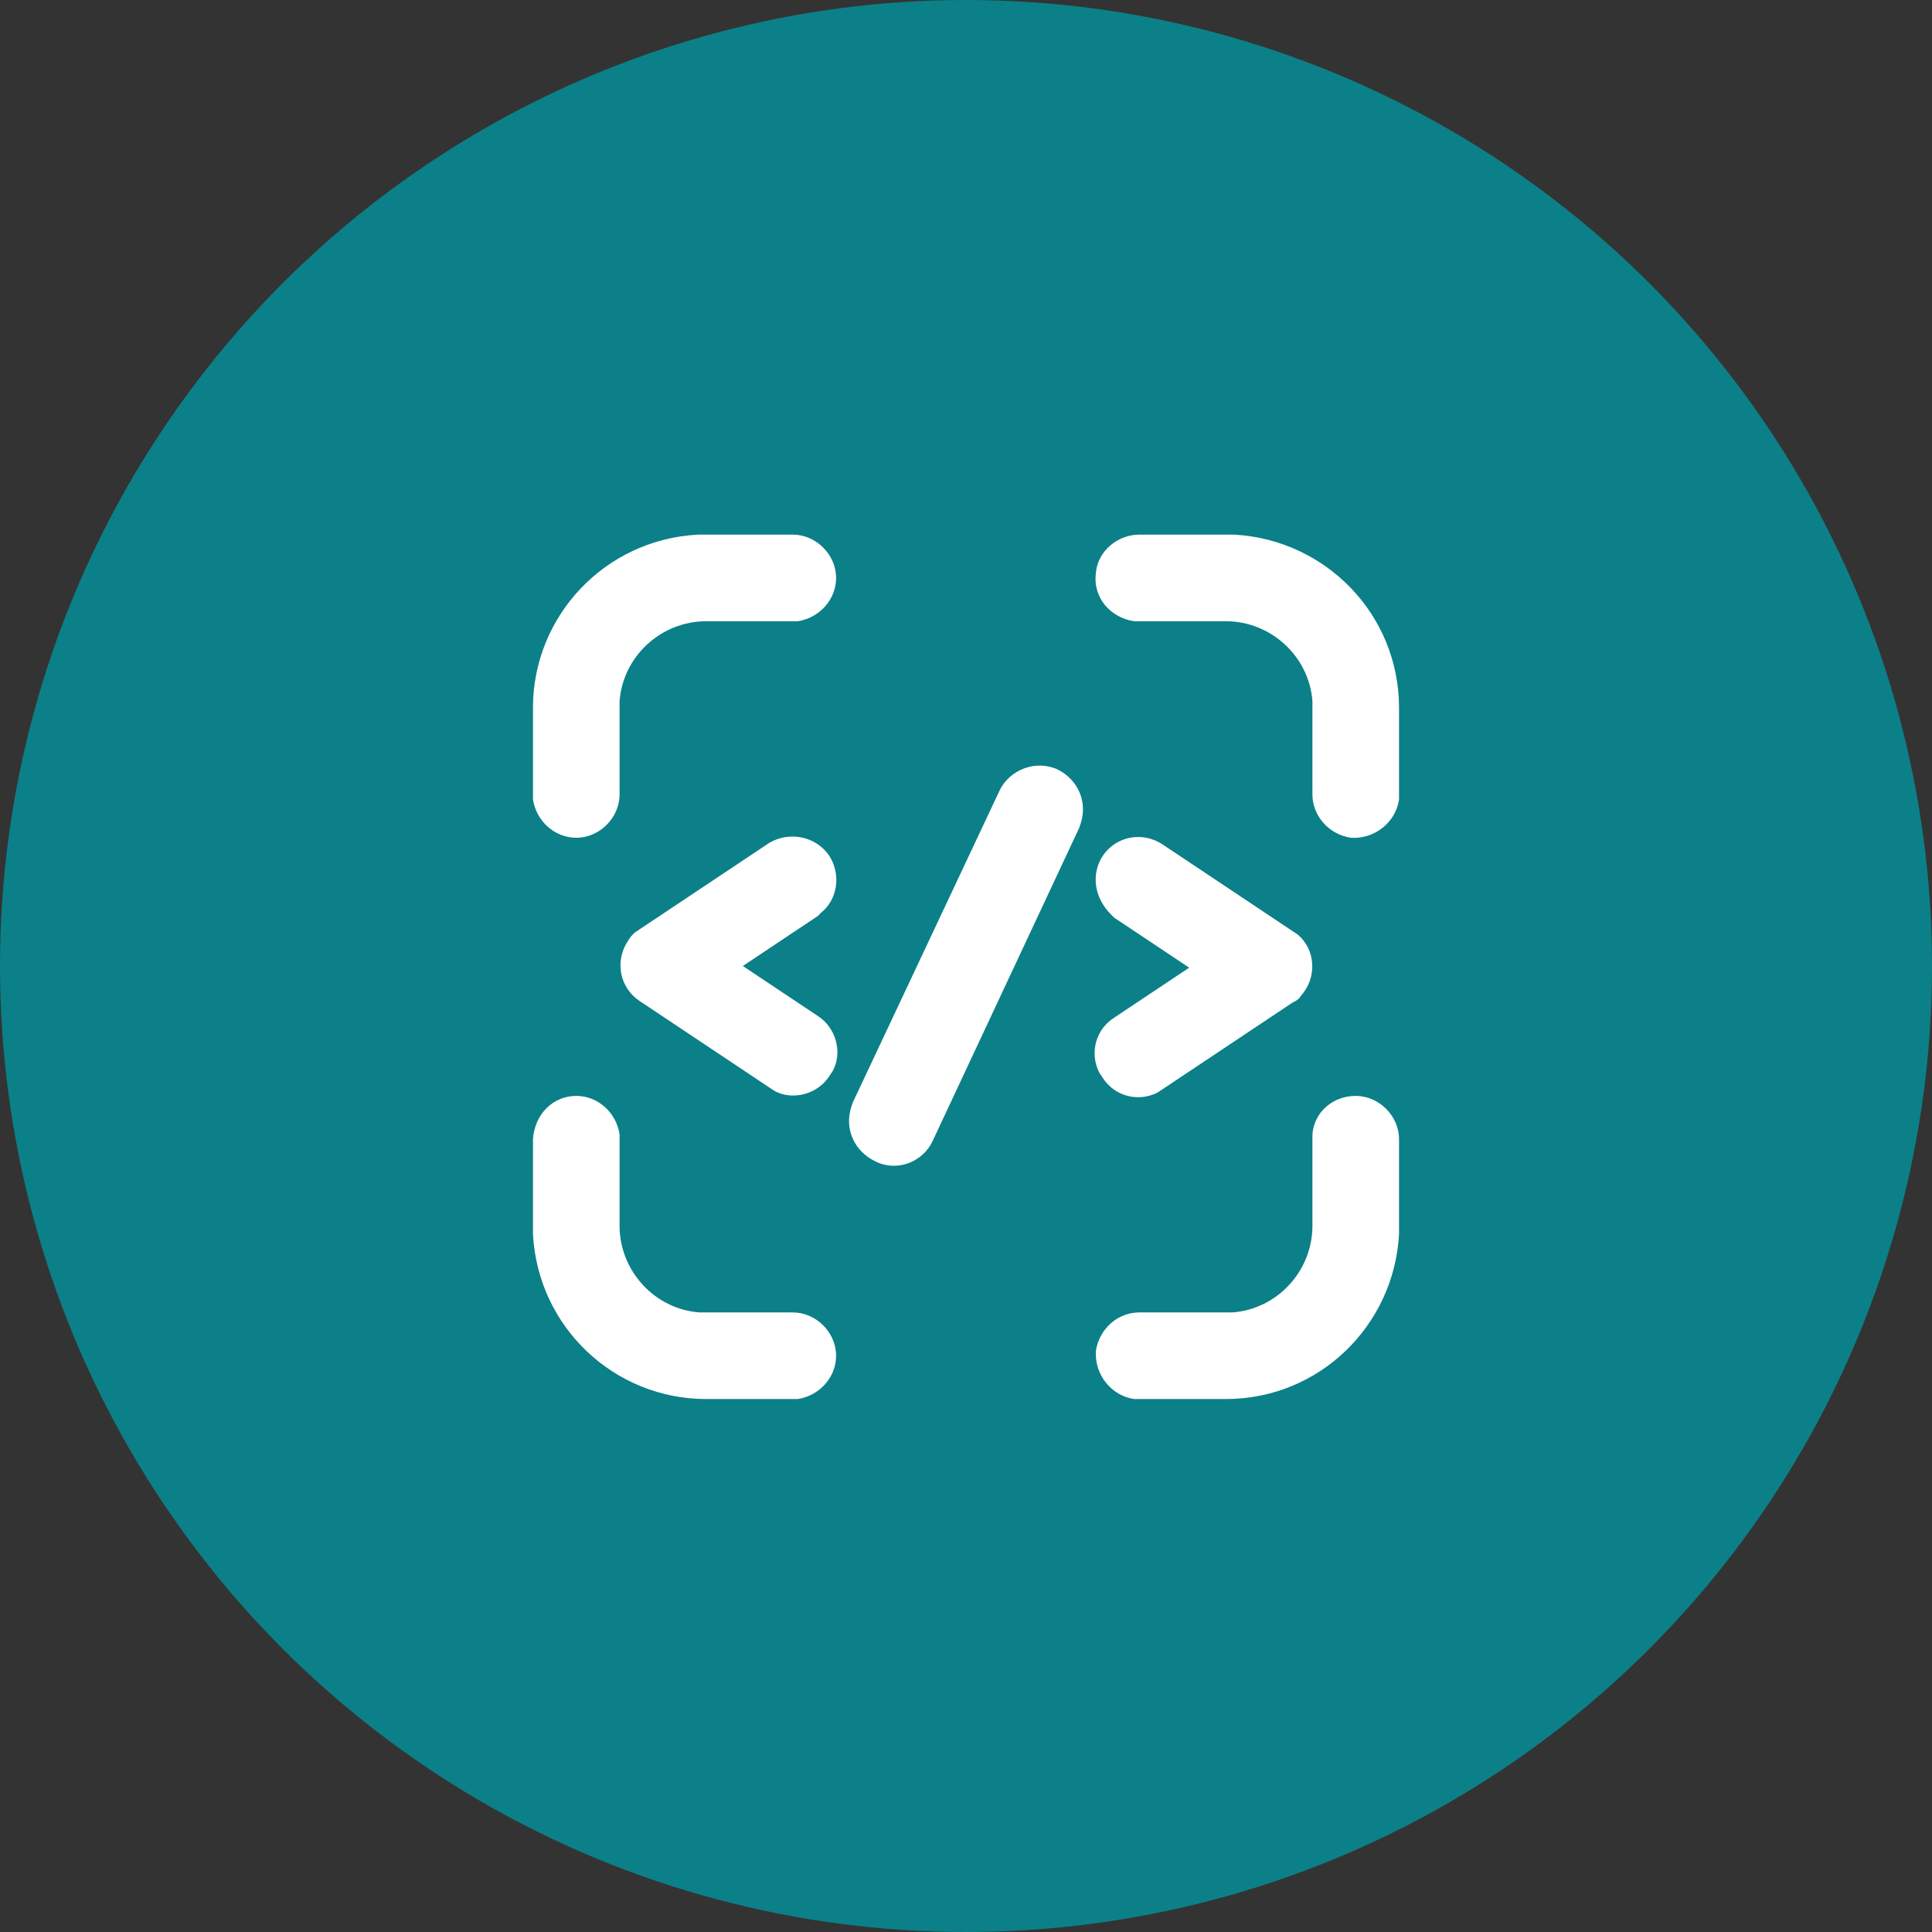
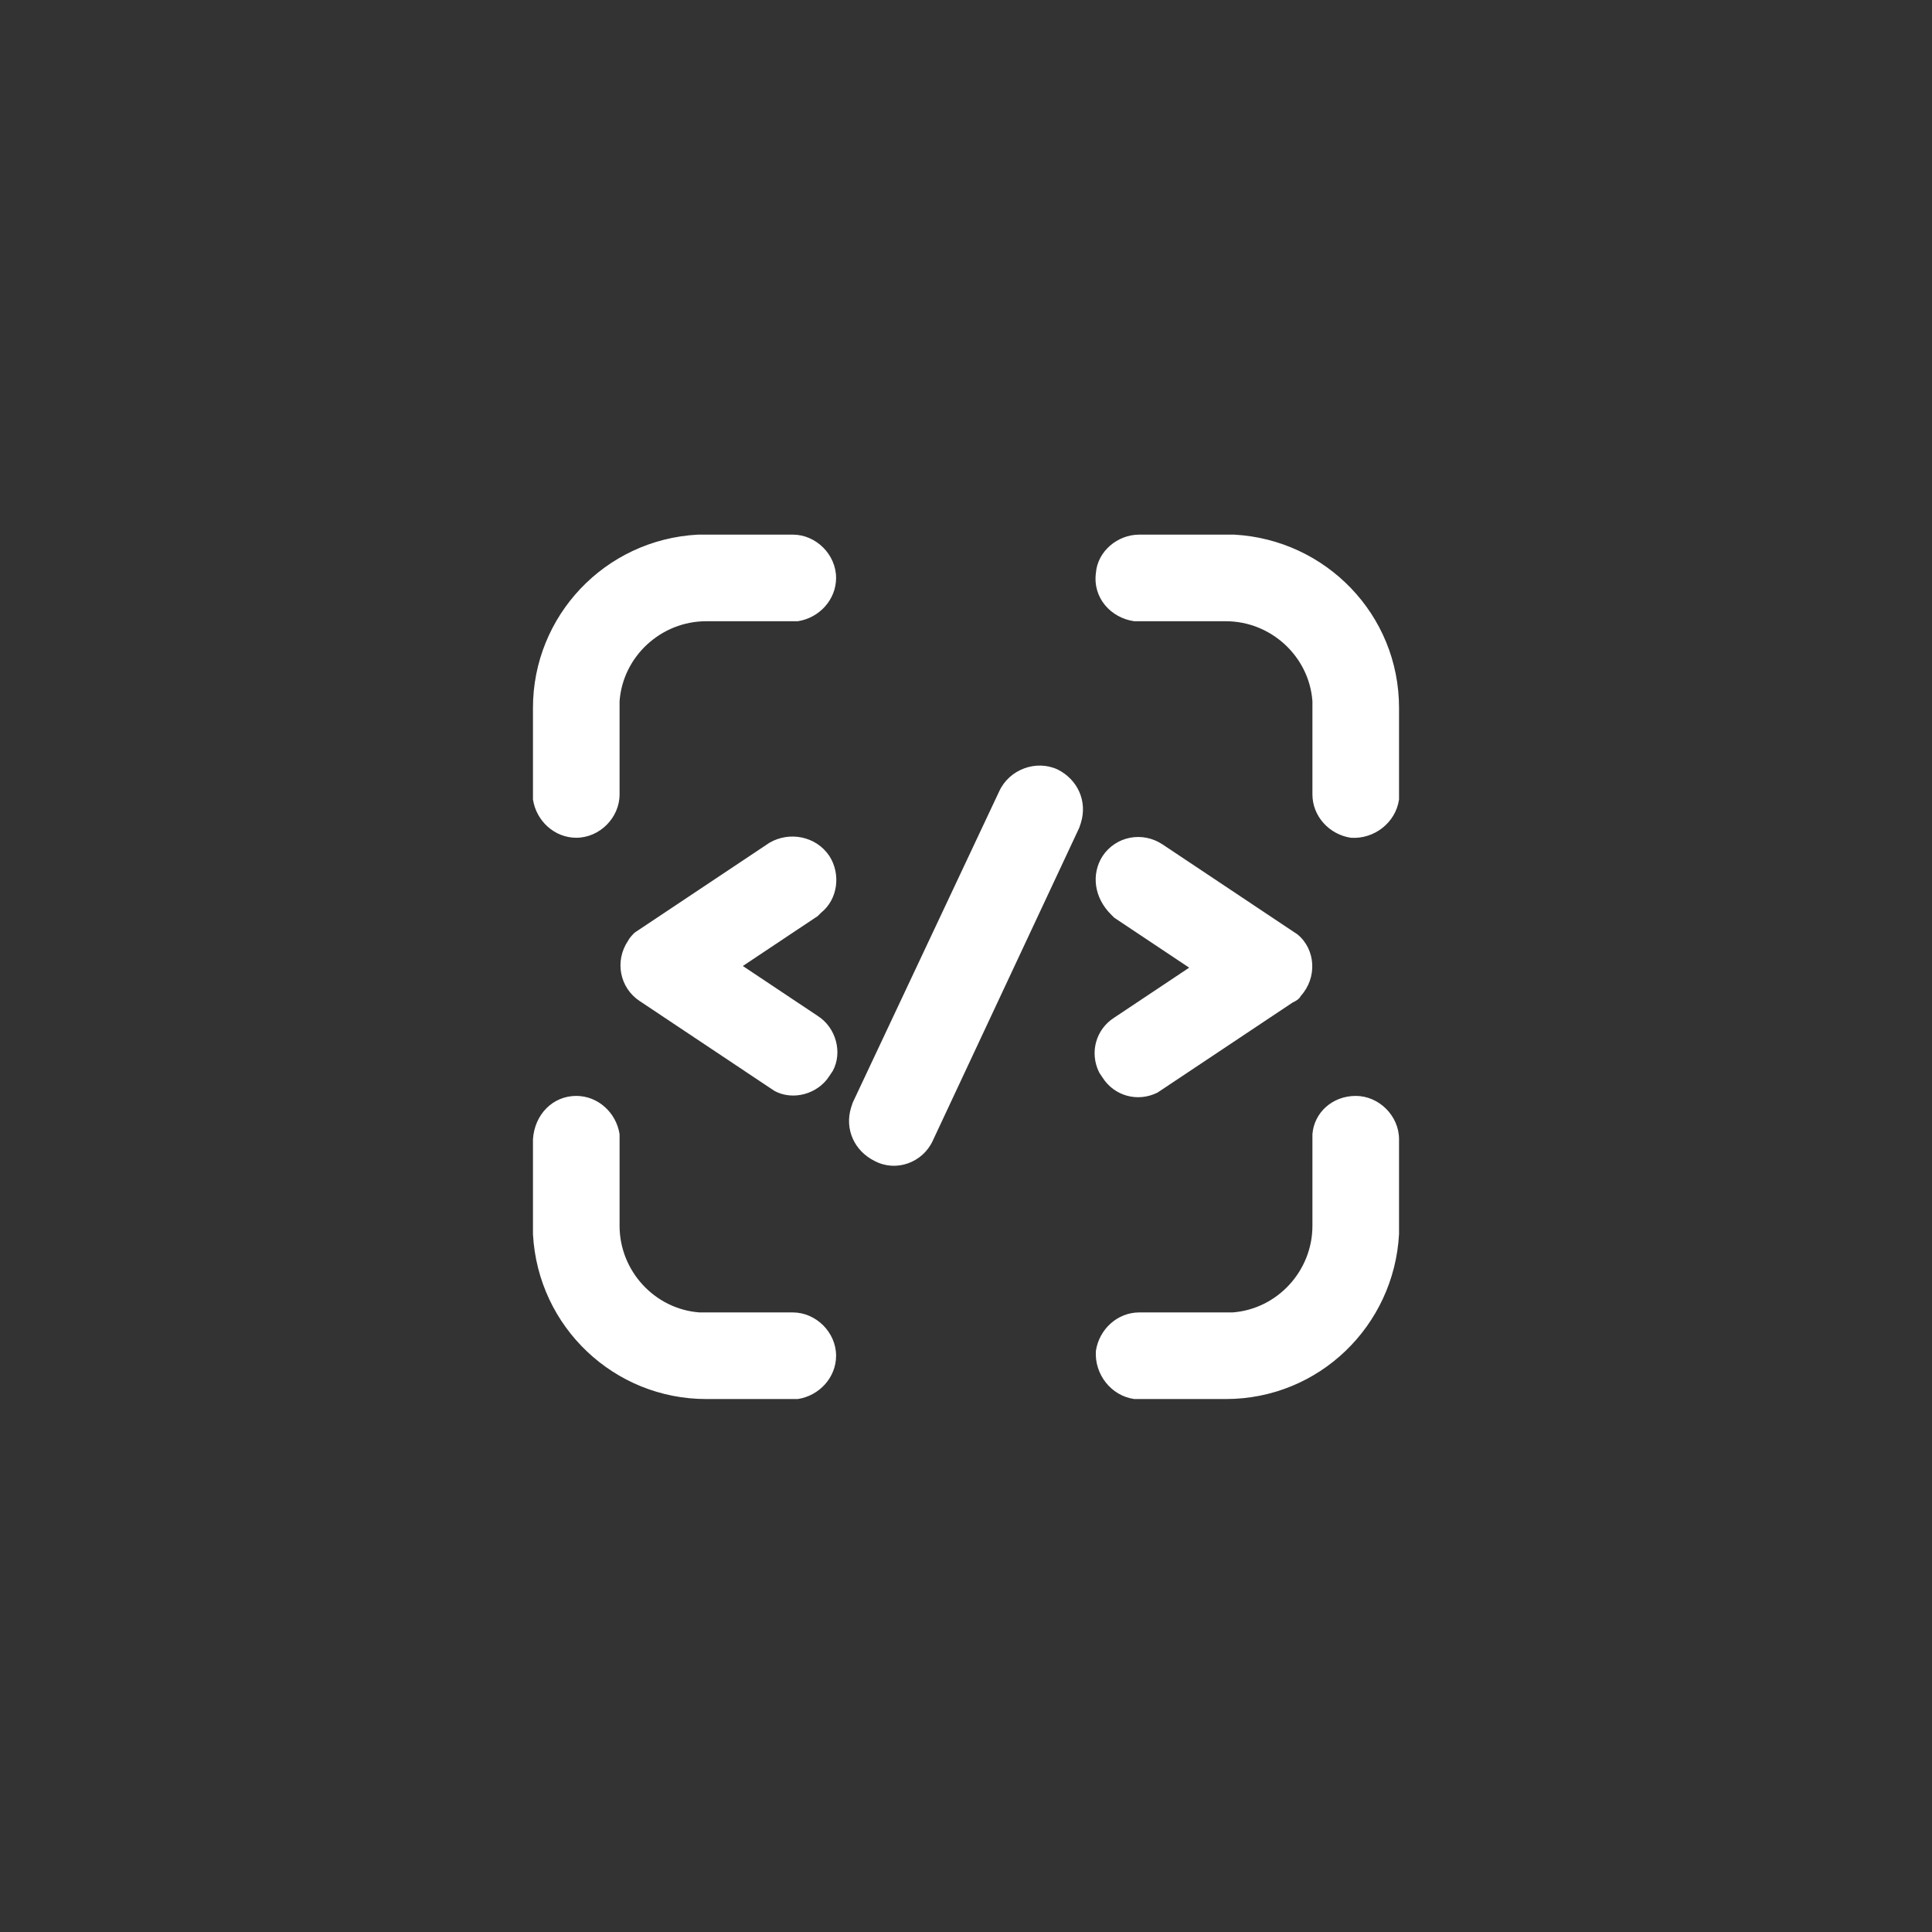
<svg xmlns="http://www.w3.org/2000/svg" id="Layer_1" x="0px" y="0px" viewBox="0 0 116 116" style="enable-background:new 0 0 116 116;" xml:space="preserve">
  <rect x="0" y="0" width="116" height="116" fill="#333333" stroke="none" />
  <style type="text/css">	.st0{fill:#0B8088;}	.st1{fill:#FFFFFF;}</style>
-   <circle id="Ellipse_4" class="st0" cx="58" cy="58" r="58" />
  <path id="np_code_4213517_FFFFFF" class="st1" d="M34.6,65.8c1.3,0,2.4,1,2.6,2.3l0,0.3v5.2c0,2.7,2.1,5,4.8,5.2l0.4,0h5.2 c1.4,0,2.6,1.2,2.6,2.6c0,1.3-1,2.4-2.3,2.6l-0.3,0h-5.2c-5.5,0-10.1-4.3-10.4-9.9l0-0.5v-5.2C32.1,66.9,33.2,65.8,34.6,65.8z  M81.4,65.8c1.4,0,2.6,1.2,2.6,2.6v5.2l0,0.5c-0.3,5.5-4.8,9.9-10.4,9.9h-5.2l-0.3,0c-1.4-0.2-2.4-1.5-2.3-2.9 c0.2-1.3,1.3-2.3,2.6-2.3h5.2l0.4,0c2.7-0.2,4.8-2.5,4.8-5.2v-5.2l0-0.3C78.9,66.8,80,65.8,81.4,65.8L81.4,65.8z M63.5,46.2 c1.2,0.6,1.8,1.9,1.4,3.2l-0.1,0.3L56,68.5c-0.6,1.3-2.2,1.9-3.5,1.2c-1.2-0.6-1.8-1.9-1.4-3.2l0.1-0.3L60,47.5 C60.6,46.2,62.2,45.6,63.5,46.2C63.5,46.2,63.5,46.2,63.5,46.2z M49.8,51.4c0.7,1.1,0.5,2.6-0.5,3.4L49.1,55l-4.5,3l4.5,3 c1.1,0.7,1.5,2.2,0.9,3.3l-0.2,0.3c-0.7,1.1-2.2,1.5-3.3,0.9l-0.3-0.2l-7.8-5.2c-1.2-0.8-1.5-2.4-0.7-3.6c0.1-0.2,0.3-0.4,0.4-0.5 l0.3-0.2l7.8-5.2C47.4,49.9,49,50.2,49.8,51.4L49.8,51.4z M66.2,51.4c0.8-1.2,2.4-1.5,3.6-0.7l7.8,5.2l0.3,0.2 c1.1,0.9,1.2,2.6,0.2,3.7c-0.1,0.2-0.3,0.3-0.5,0.4l-7.8,5.2l-0.3,0.2c-1.2,0.6-2.6,0.2-3.3-0.9l-0.2-0.3c-0.6-1.2-0.2-2.6,0.9-3.3 l4.5-3l-4.5-3l-0.2-0.2C65.7,53.9,65.5,52.5,66.2,51.4L66.2,51.4z M47.6,32.1c1.4,0,2.6,1.2,2.6,2.6c0,1.3-1,2.4-2.3,2.6l-0.3,0 h-5.2c-2.7,0-5,2.1-5.2,4.8l0,0.4v5.2c0,1.4-1.2,2.6-2.6,2.6c-1.3,0-2.4-1-2.6-2.3l0-0.3v-5.2c0-5.5,4.3-10.1,9.9-10.4l0.5,0H47.6z  M73.6,32.1l0.5,0c5.5,0.3,9.9,4.8,9.9,10.4v5.2l0,0.3c-0.2,1.4-1.5,2.4-2.9,2.3c-1.3-0.2-2.3-1.3-2.3-2.6v-5.2l0-0.4 c-0.2-2.7-2.5-4.8-5.2-4.8h-5.2l-0.3,0c-1.4-0.2-2.5-1.4-2.3-2.9c0.1-1.3,1.3-2.3,2.6-2.3H73.6z" />
</svg>